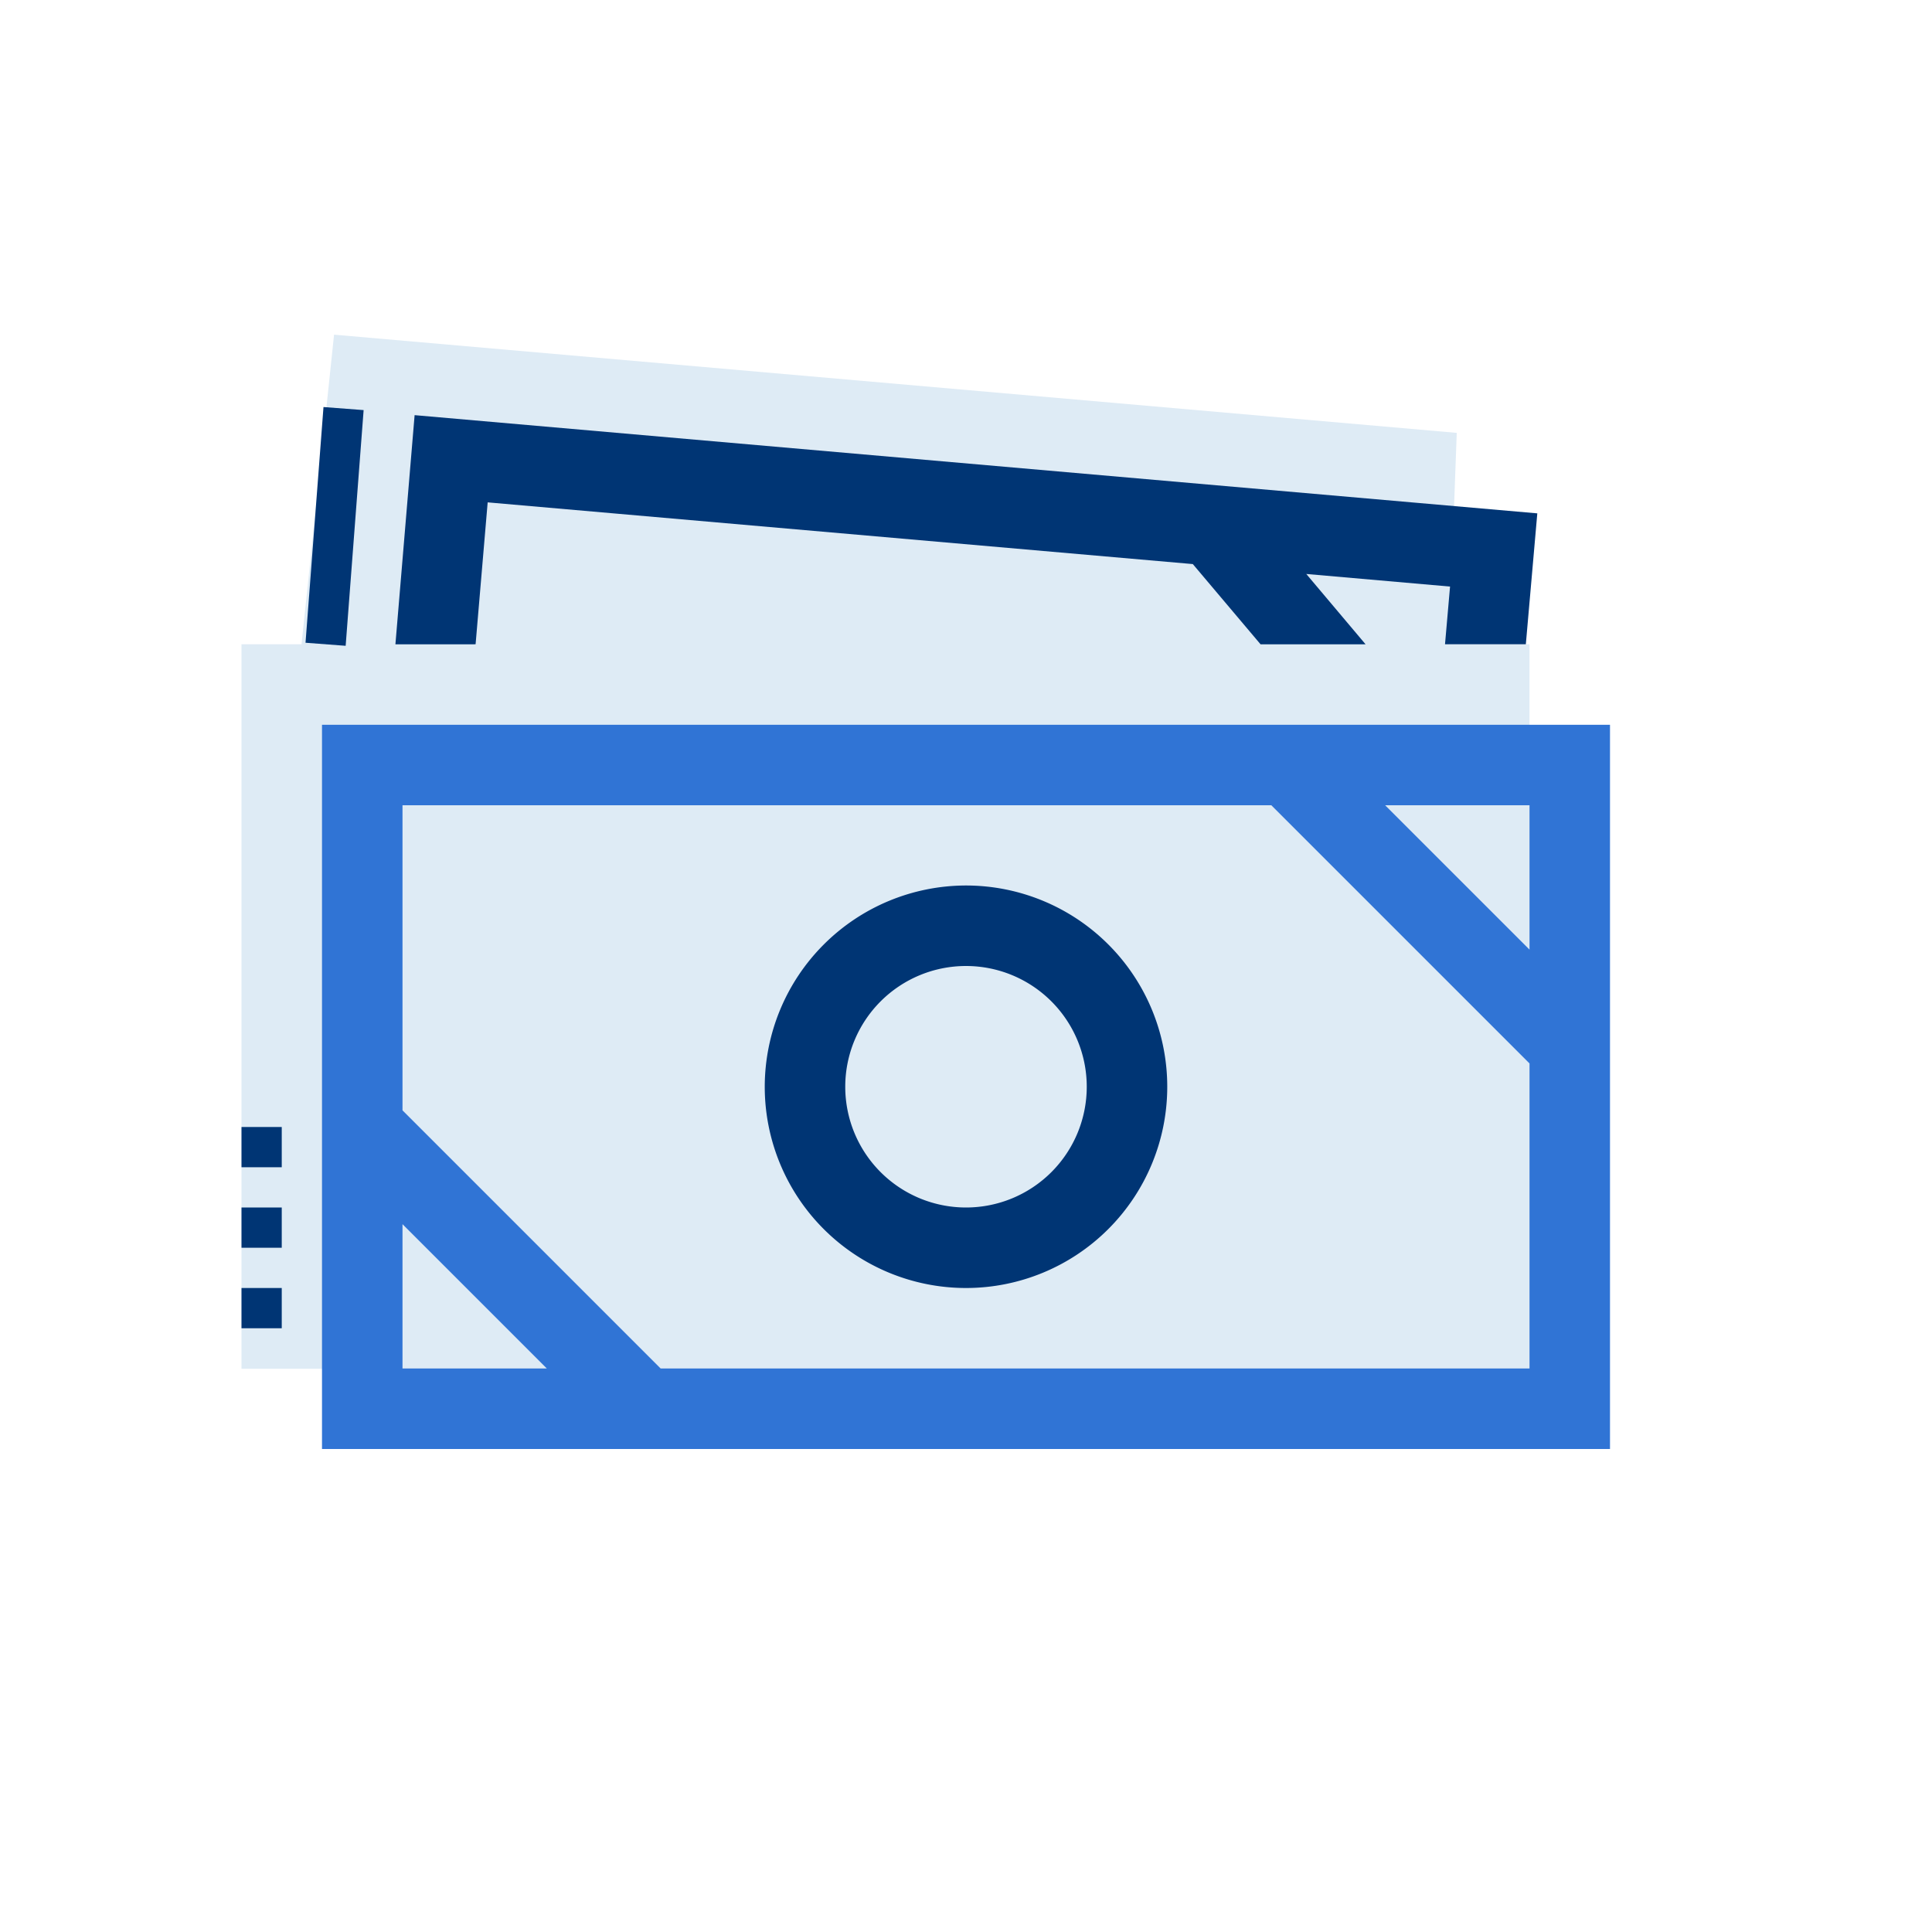
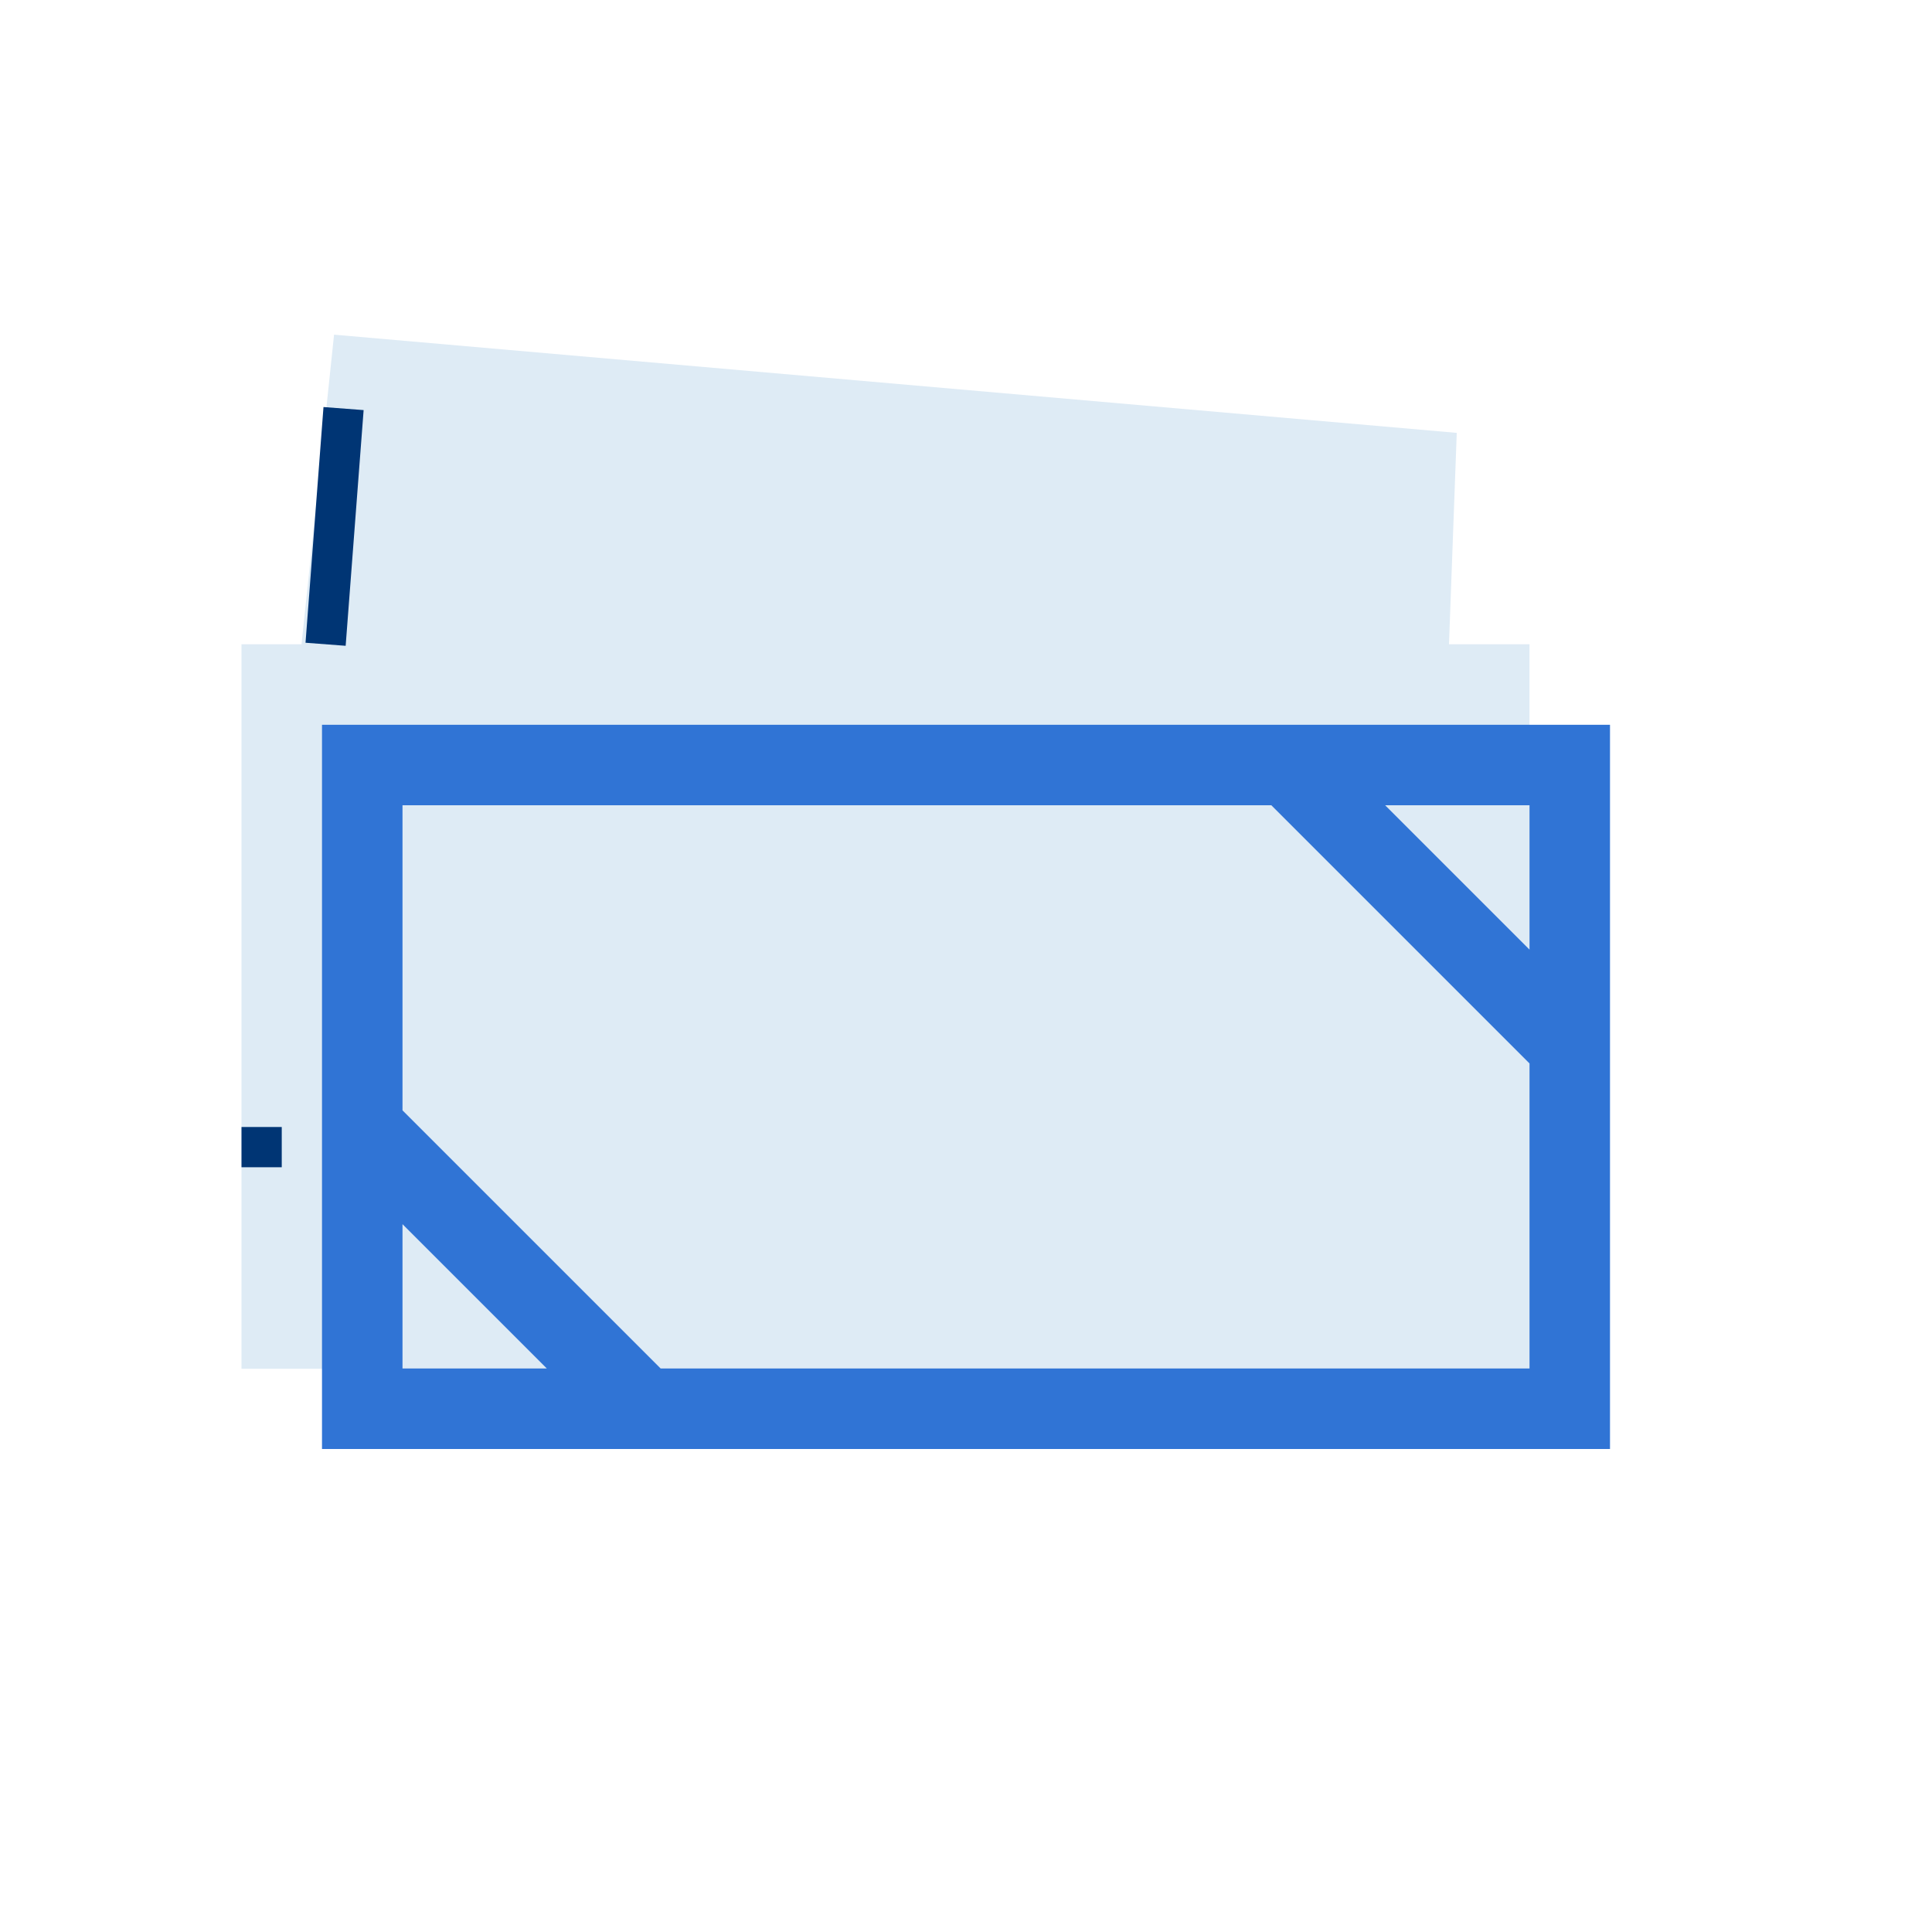
<svg xmlns="http://www.w3.org/2000/svg" id="ilu_money_144" width="144" height="144" viewBox="0 0 144 144">
  <g id="ikona" transform="translate(17.999 24.944)">
    <path id="Path_17210" data-name="Path 17210" d="M102,85.391H6v-54h4.476L12.9,8.315l83.679,7.32L96,31.391h6Z" transform="translate(-6 -8.315)" fill="#deebf5" />
    <path id="Path_17211" data-name="Path 17211" d="M84.5,65.986H33.242L14,46.744V24.007H78.758L98,43.249V65.986m6,6V18.007H8V71.986m16.758-6H14V55.228ZM98,34.765,87.242,24.007H98Z" transform="translate(-1.999 11.07)" fill="#3074d5" />
-     <path id="Path_17212" data-name="Path 17212" d="M19,37A15,15,0,1,0,34,22,15.017,15.017,0,0,0,19,37m24,0a9,9,0,1,1-9-9,9,9,0,0,1,9,9" transform="translate(20.001 19.056)" fill="#003574" />
-     <path id="Path_17213" data-name="Path 17213" d="M15.8,27.391l.9-10.578,52.557,4.6,5.049,5.979h7.827L77.714,22.15l10.716.939-.375,4.3h6.024l.855-9.756-83.679-7.32L9.824,27.394Z" transform="translate(1.649 -4.314)" fill="#003574" />
    <rect id="Rectangle_6647" data-name="Rectangle 6647" width="3" height="3" transform="translate(0.001 59.056)" fill="#003574" />
-     <rect id="Rectangle_6648" data-name="Rectangle 6648" width="3" height="3" transform="translate(0.001 65.056)" fill="#003574" />
-     <rect id="Rectangle_6649" data-name="Rectangle 6649" width="3" height="3" transform="translate(0.001 71.056)" fill="#003574" />
    <rect id="Rectangle_6650" data-name="Rectangle 6650" width="17.619" height="3" transform="translate(4.773 22.962) rotate(-85.641)" fill="#003574" />
  </g>
  <rect id="pole" width="144" height="144" fill="#fff" opacity="0" />
</svg>